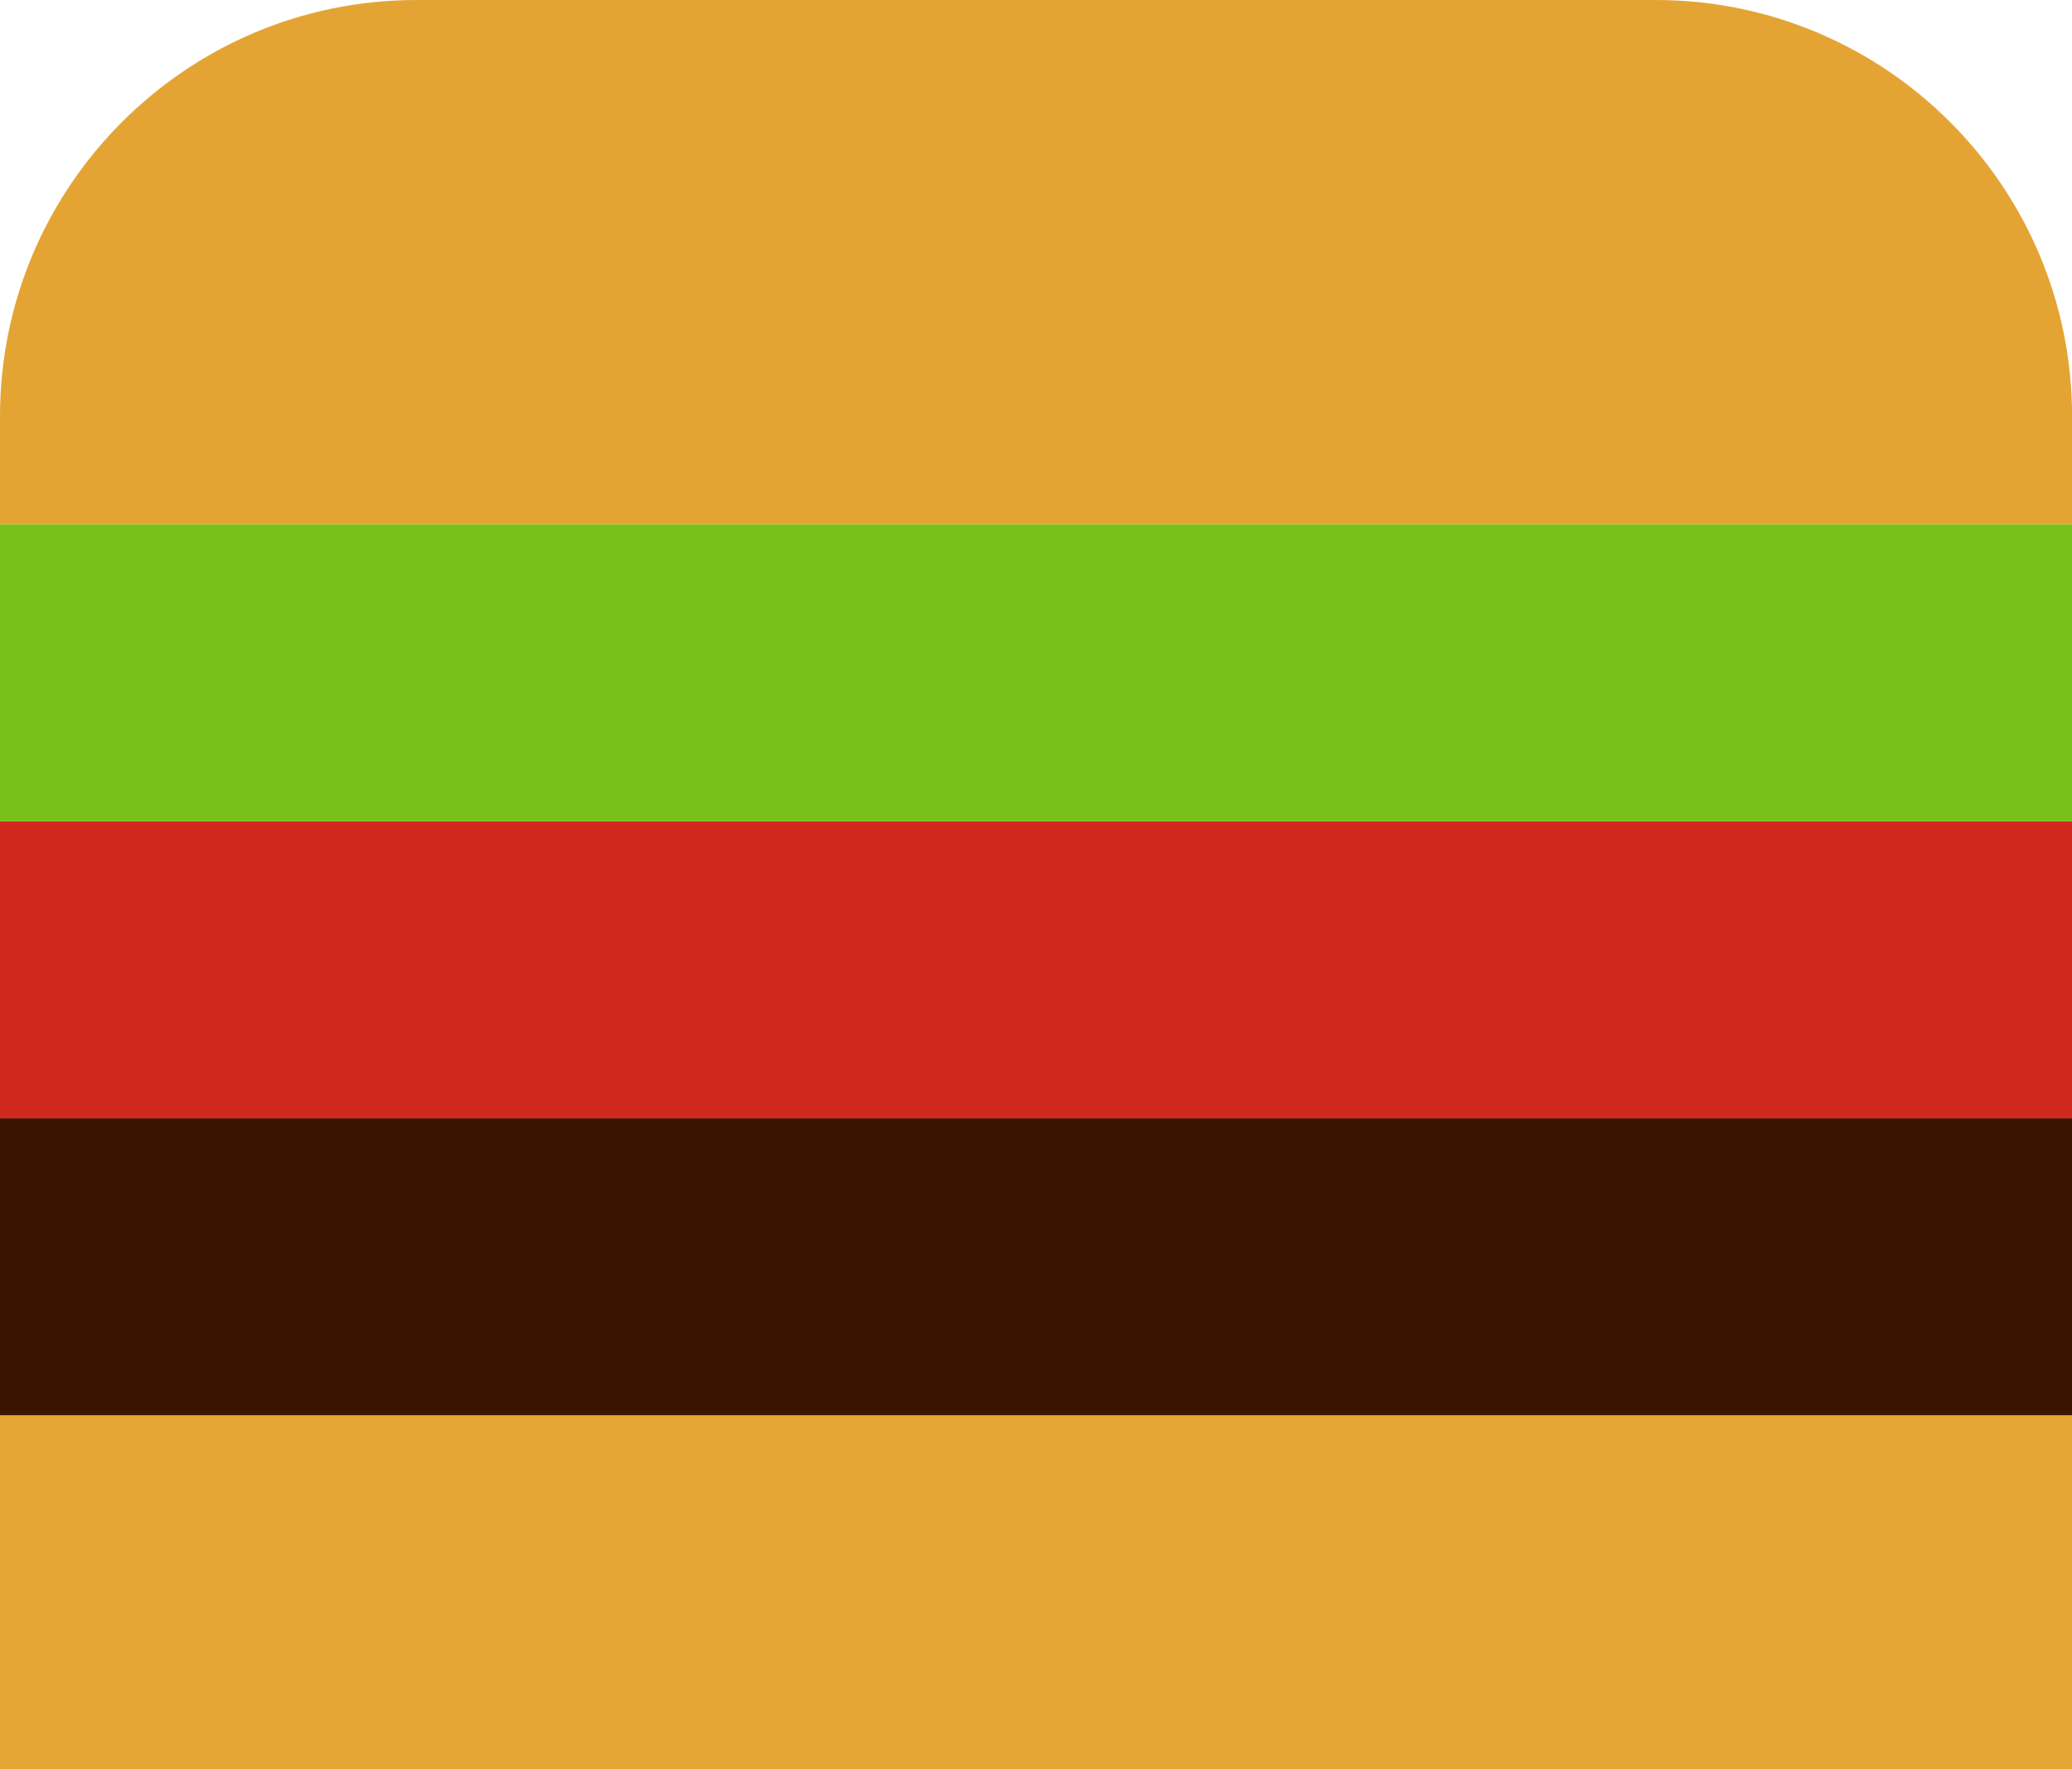
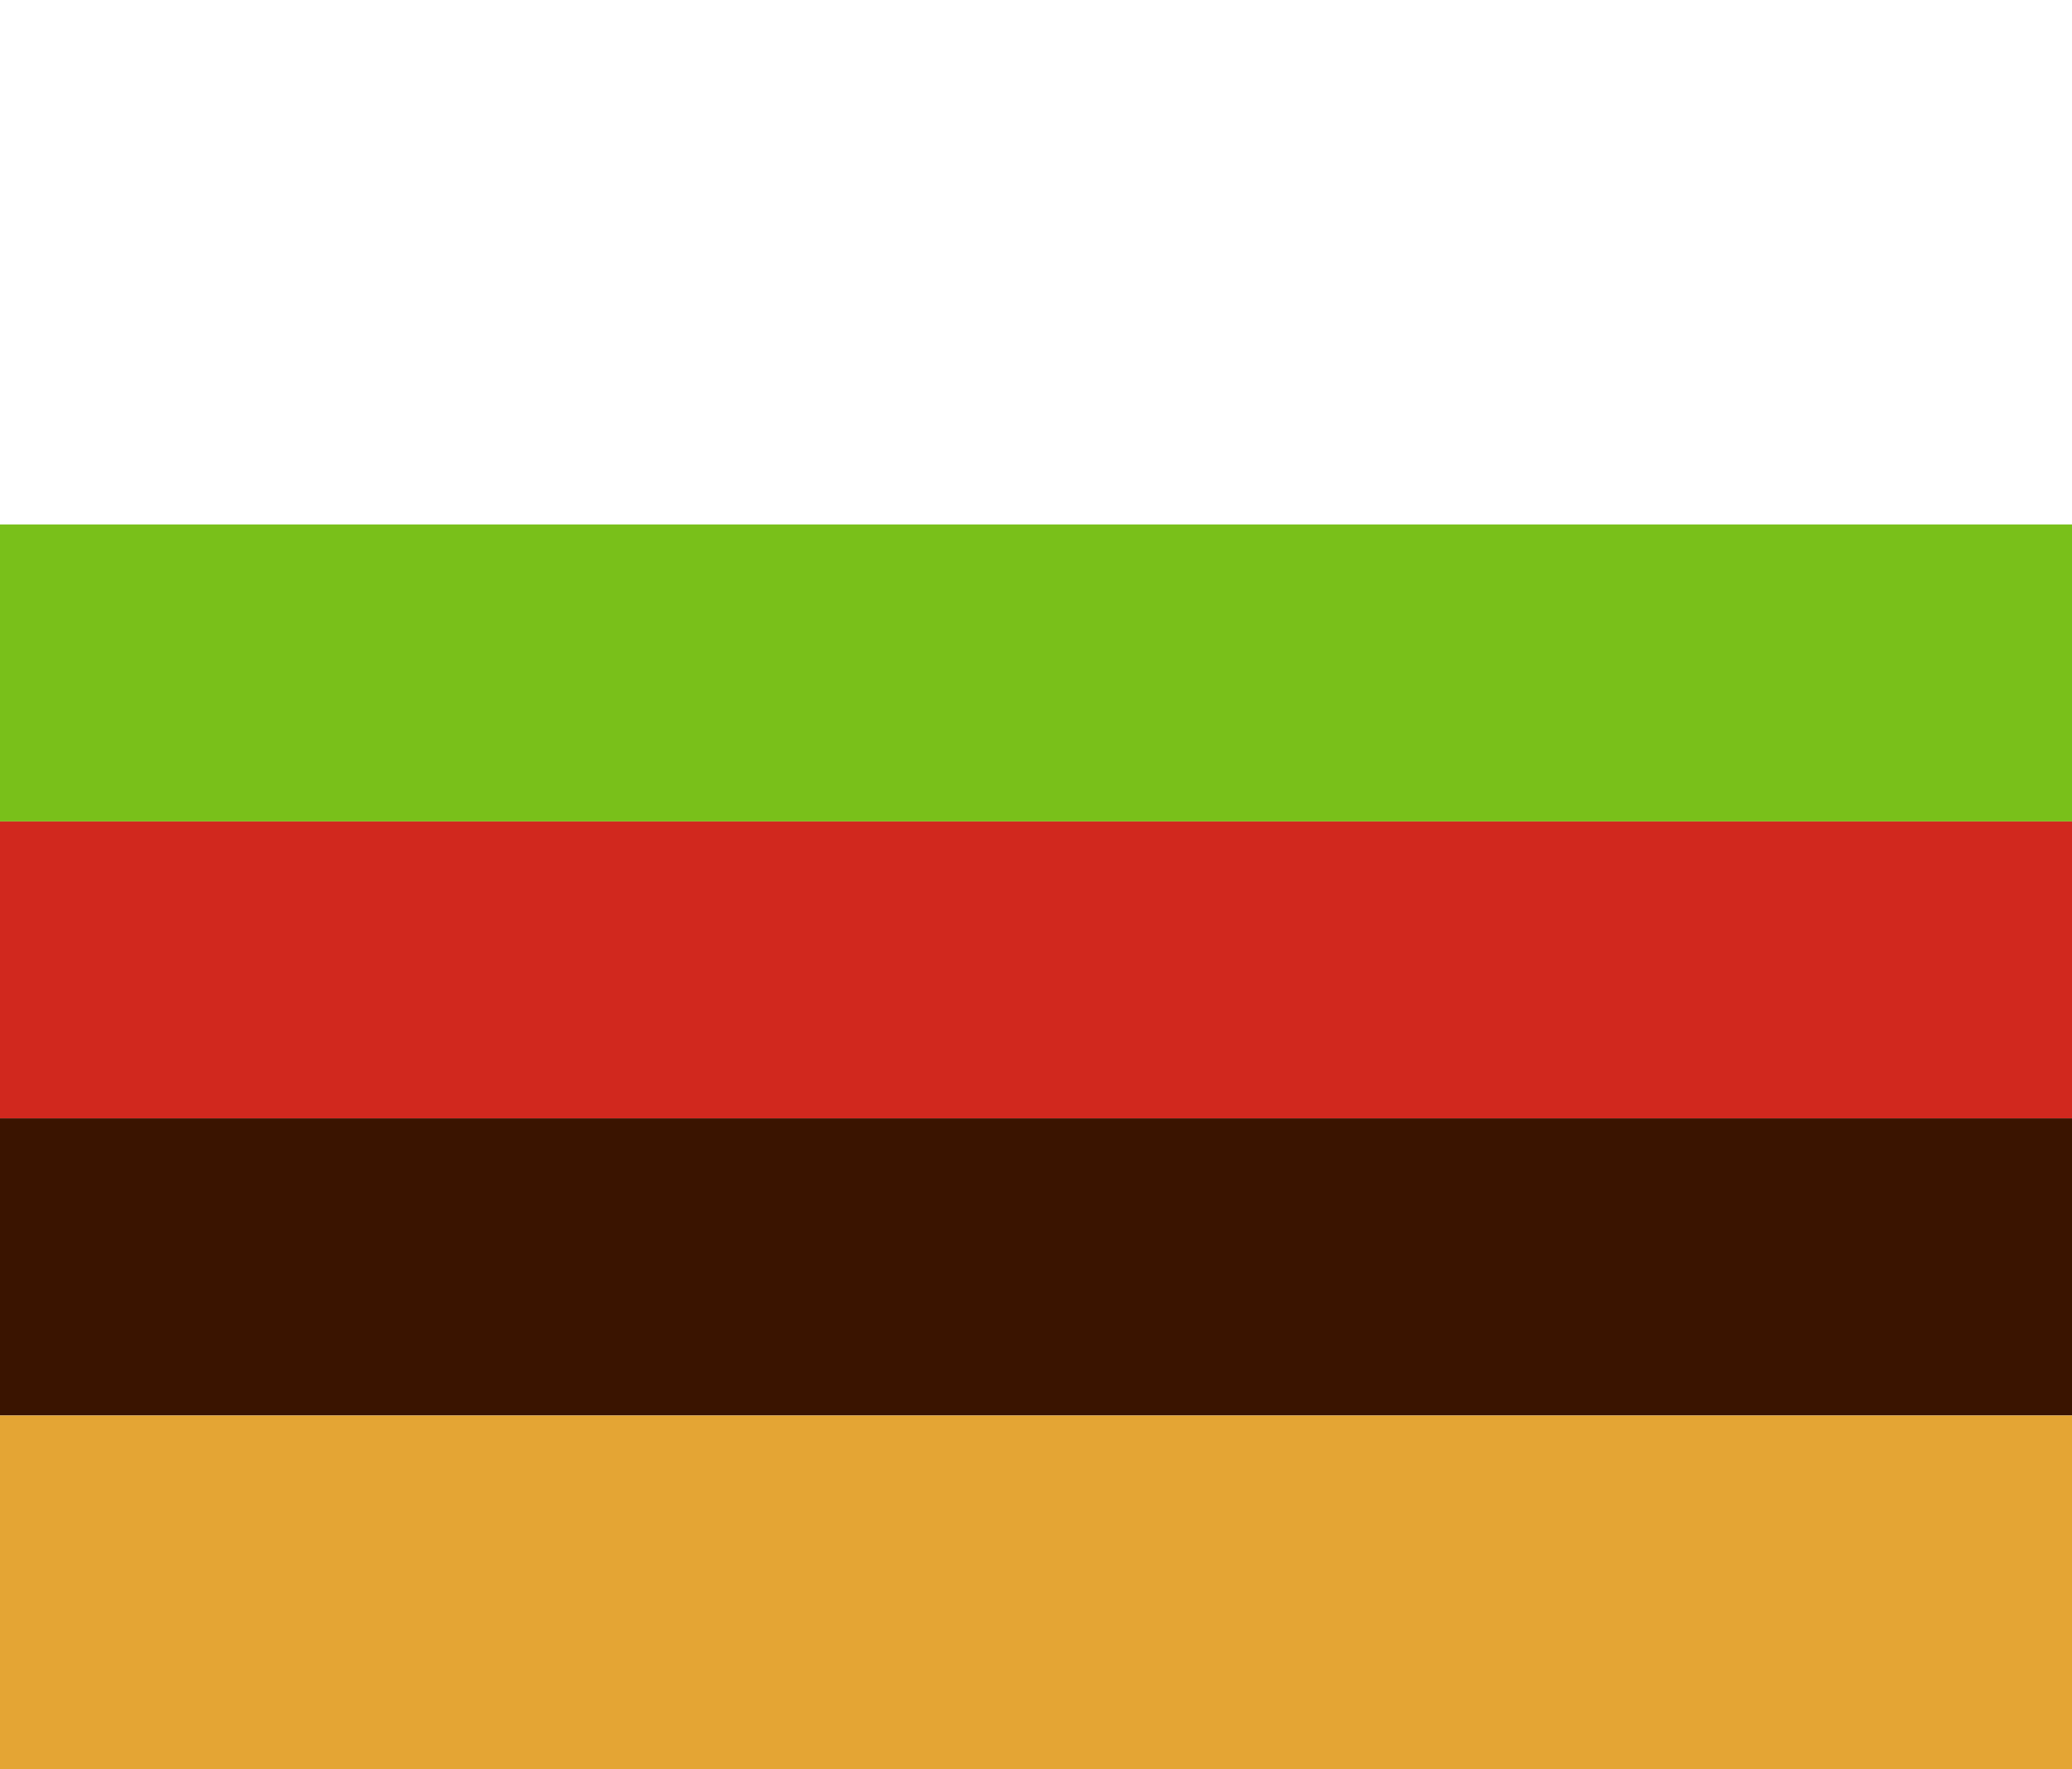
<svg xmlns="http://www.w3.org/2000/svg" id="_Слой_2" data-name="Слой 2" viewBox="0 0 328 280">
  <defs>
    <style> .cls-1 { fill: #e4a534; } .cls-2 { fill: #e4a434; } .cls-3 { fill: #d1281e; } .cls-4 { fill: #3a1400; } .cls-5 { fill: #79c01a; } </style>
  </defs>
  <g id="_Слой_1-2" data-name="Слой 1">
-     <path class="cls-2" d="m65.9,0h196.21c36.37,0,65.9,29.53,65.9,65.9v17.1H0v-17.1C0,29.53,29.53,0,65.9,0Z" />
    <rect class="cls-1" y="224" width="328" height="56" />
    <rect class="cls-4" y="177" width="328" height="47" />
    <rect class="cls-3" y="130" width="328" height="47" />
    <rect class="cls-5" y="83" width="328" height="47" />
  </g>
</svg>